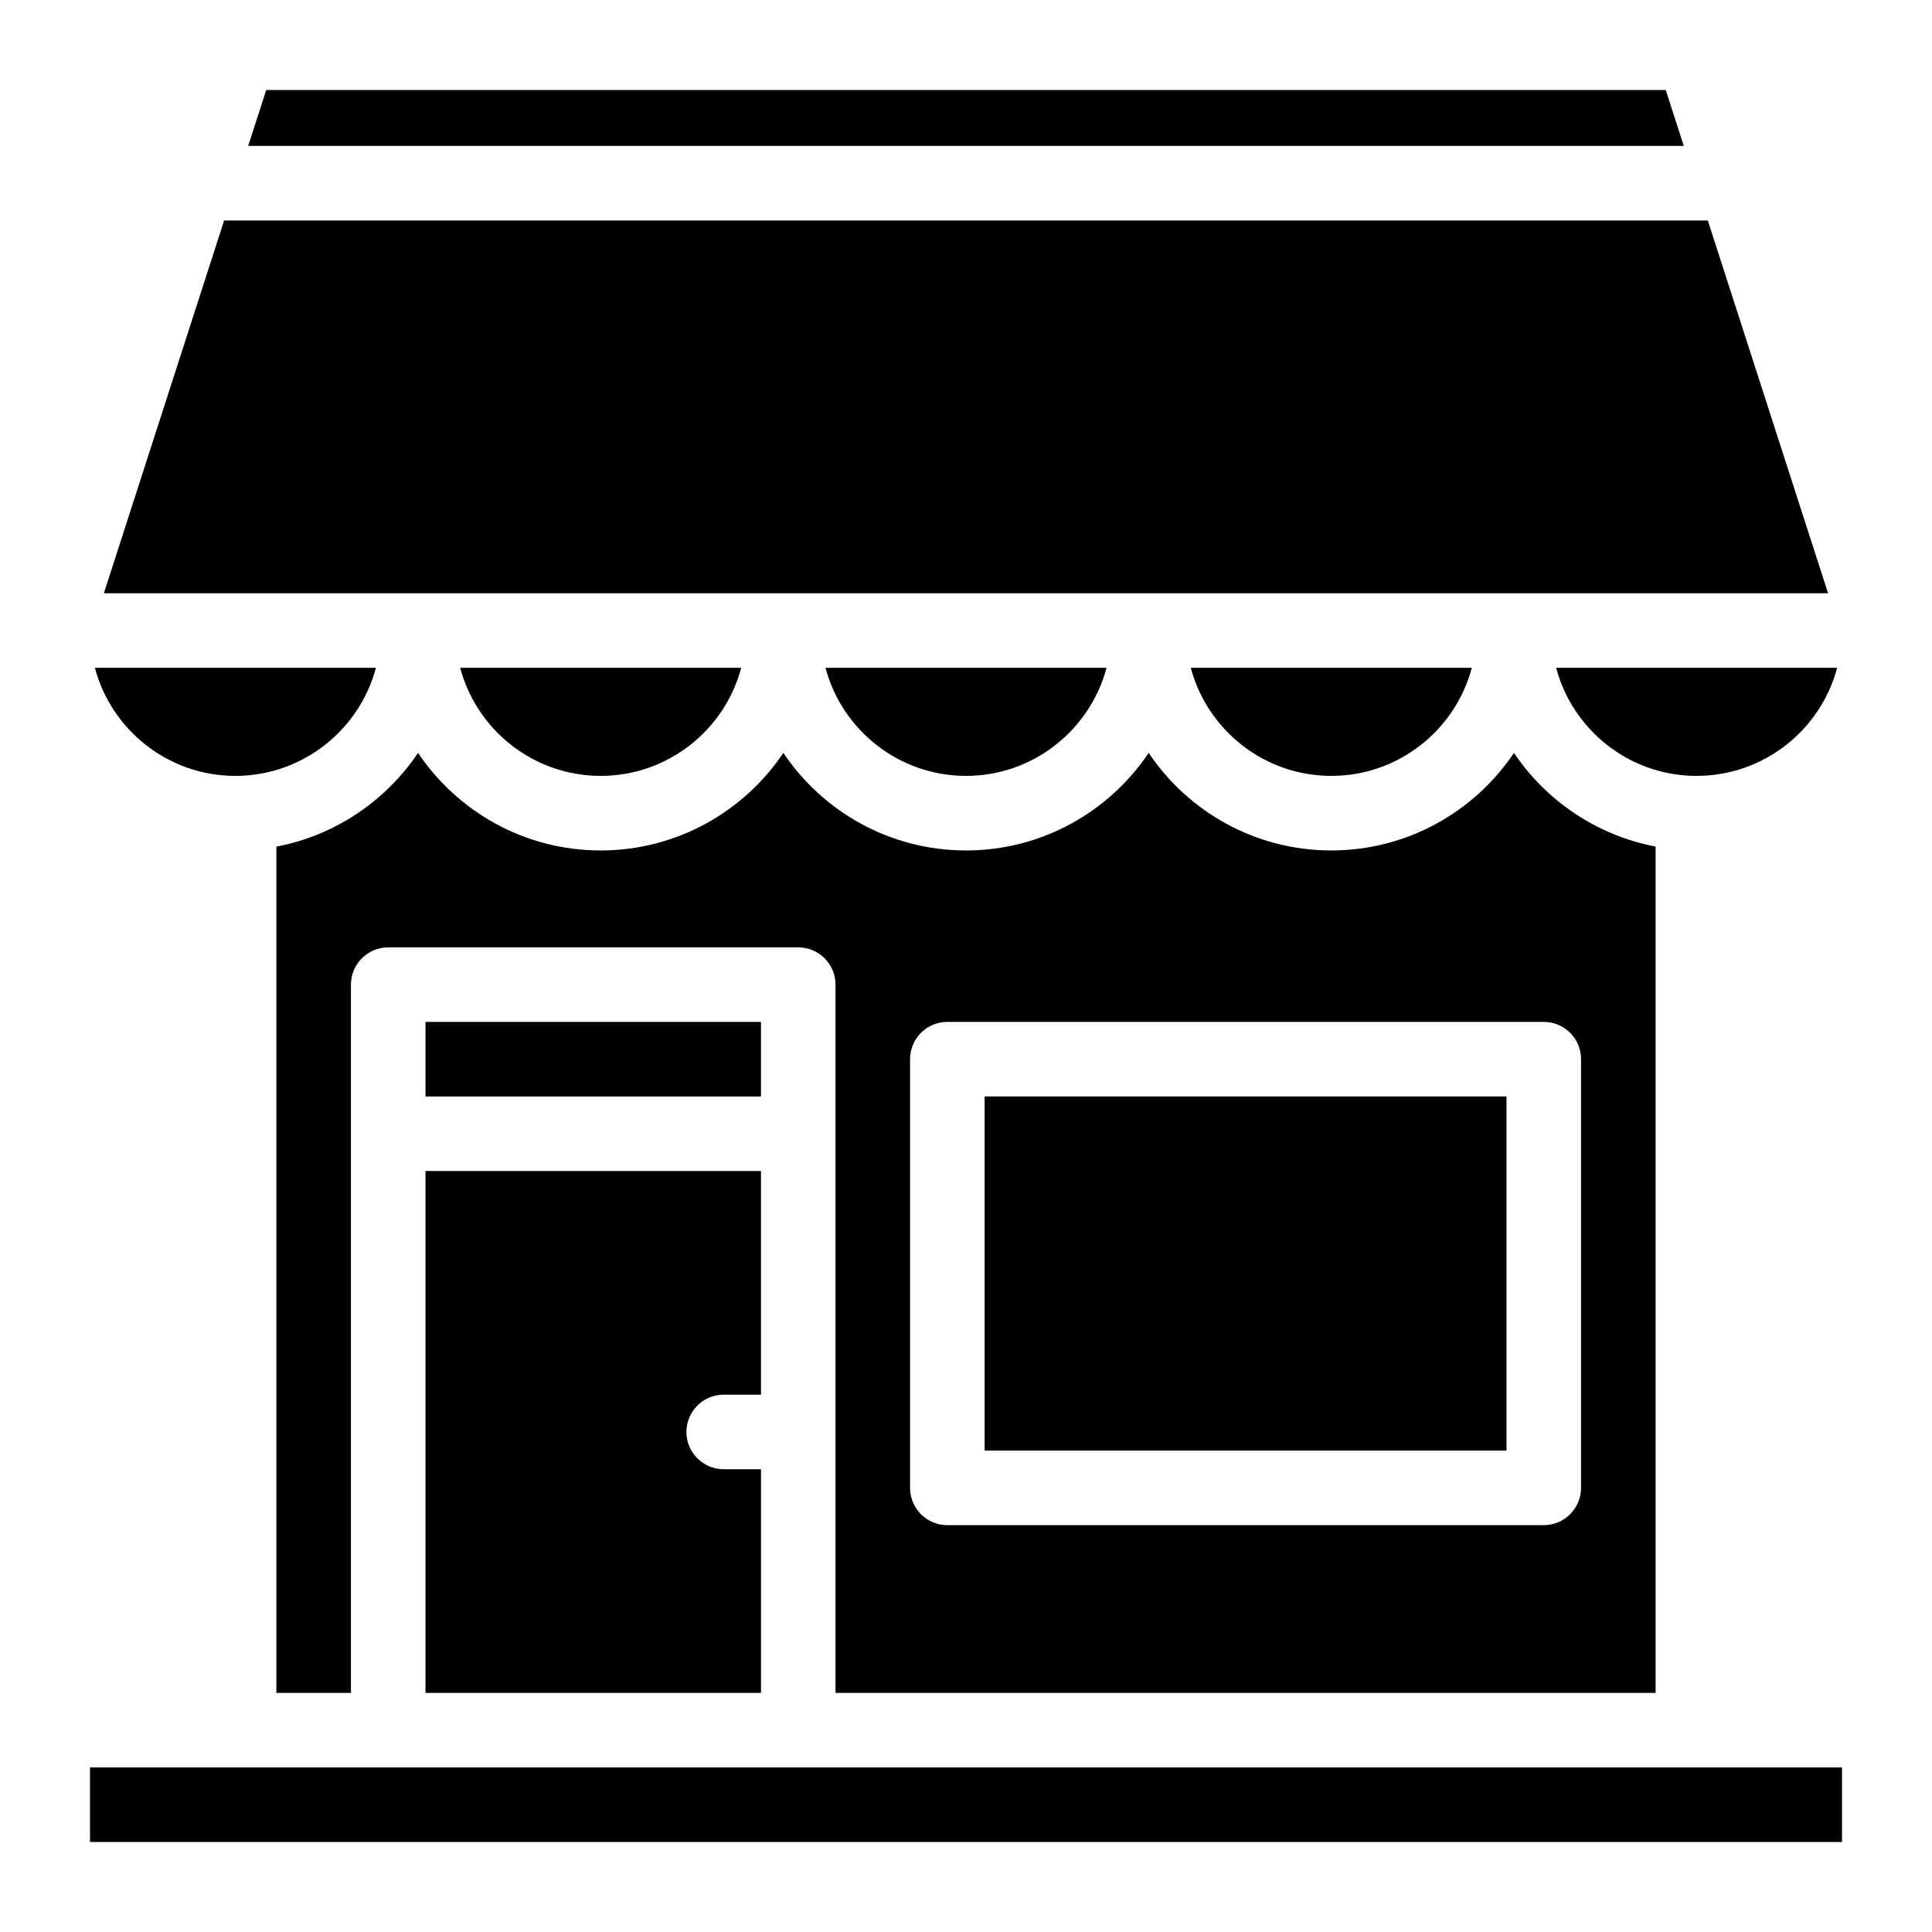
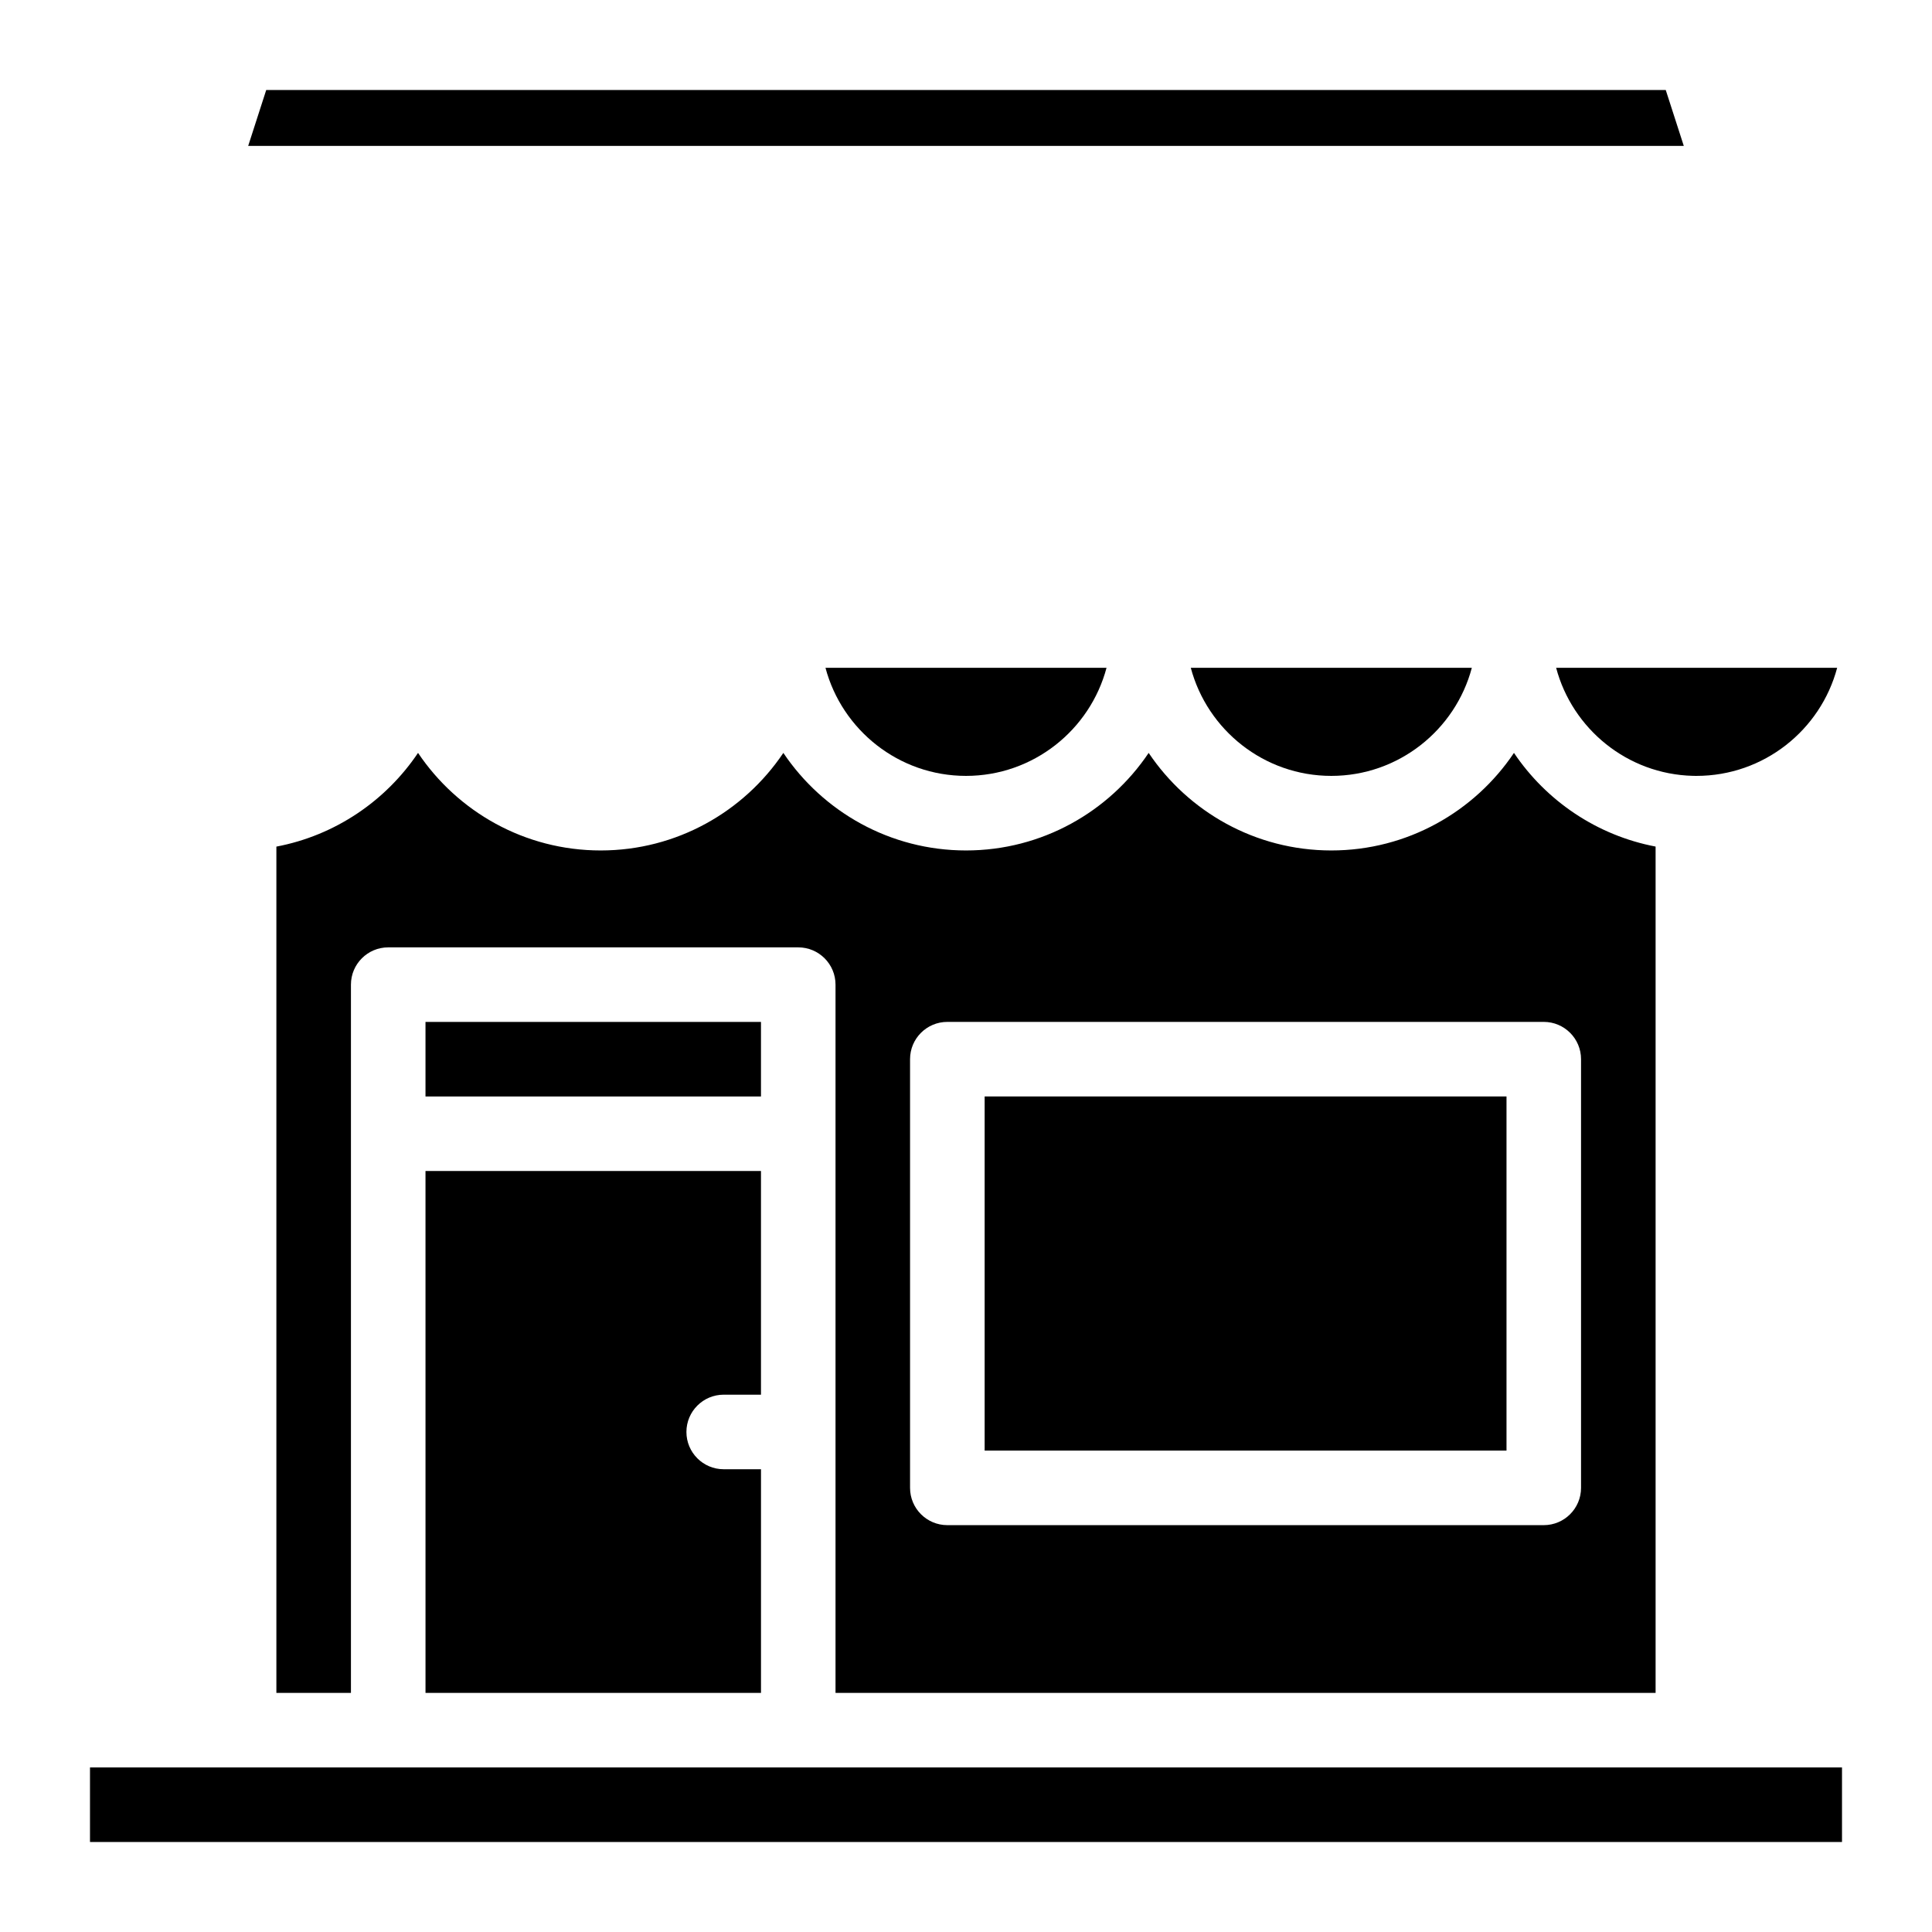
<svg xmlns="http://www.w3.org/2000/svg" fill="#000000" width="800px" height="800px" version="1.1" viewBox="144 144 512 512">
  <g>
    <path d="m167.85 612.39h464.3v19.758h-464.3z" />
    <path d="m404.94 434.57h138.3v93.848h-138.3z" />
    <path d="m345.67 533.36v59.273h-88.906l-0.004-138.3h88.906v59.273h-9.879c-5.453 0-9.879 4.426-9.879 9.879s4.426 9.879 9.879 9.879z" />
    <path d="m256.76 414.82h88.906v19.758h-88.906z" />
    <path d="m582.75 368.35v224.29h-217.33v-187.7c0-5.453-4.426-9.879-9.879-9.879h-108.66c-5.453 0-9.879 4.426-9.879 9.879v187.7h-19.758v-224.28c15.59-2.953 29.004-12.133 37.539-24.836 10.473 15.582 28.266 25.855 48.406 25.855s37.934-10.273 48.406-25.852c10.473 15.578 28.262 25.852 48.406 25.852 20.141 0 37.934-10.273 48.406-25.852 10.469 15.578 28.262 25.852 48.402 25.852s37.934-10.273 48.406-25.852c8.543 12.691 21.949 21.859 37.539 24.824zm-19.758 169.95v-113.61c0-5.453-4.426-9.879-9.879-9.879h-158.06c-5.453 0-9.879 4.426-9.879 9.879v113.61c0 5.453 4.426 9.879 9.879 9.879h158.06c5.453 0 9.879-4.426 9.879-9.879z" />
    <path d="m556.39 320.97h74.477c-4.375 16.477-19.422 28.648-37.293 28.648-0.316 0-0.633 0-0.938-0.012-17.398-0.434-31.957-12.473-36.246-28.637z" />
    <path d="m459.57 320.97h74.484c-4.375 16.477-19.422 28.648-37.242 28.648-17.82 0-32.867-12.172-37.242-28.648z" />
    <path d="m362.76 320.97h74.484c-4.375 16.477-19.422 28.648-37.242 28.648-17.824 0-32.867-12.172-37.242-28.648z" />
-     <path d="m265.95 320.97h74.484c-4.375 16.469-19.41 28.648-37.242 28.648s-32.867-12.18-37.242-28.648z" />
-     <path d="m169.14 320.97h74.484c-4.277 16.113-18.77 28.113-36.086 28.629h-0.168c-0.199 0-0.387 0.012-0.574 0.02h-0.414c-17.824 0-32.867-12.172-37.242-28.648z" />
    <path d="m585.44 167.85 4.781 14.816h-380.45l4.781-14.816z" />
-     <path d="m596.59 202.43 31.867 98.785h-456.93l31.867-98.785z" />
  </g>
</svg>